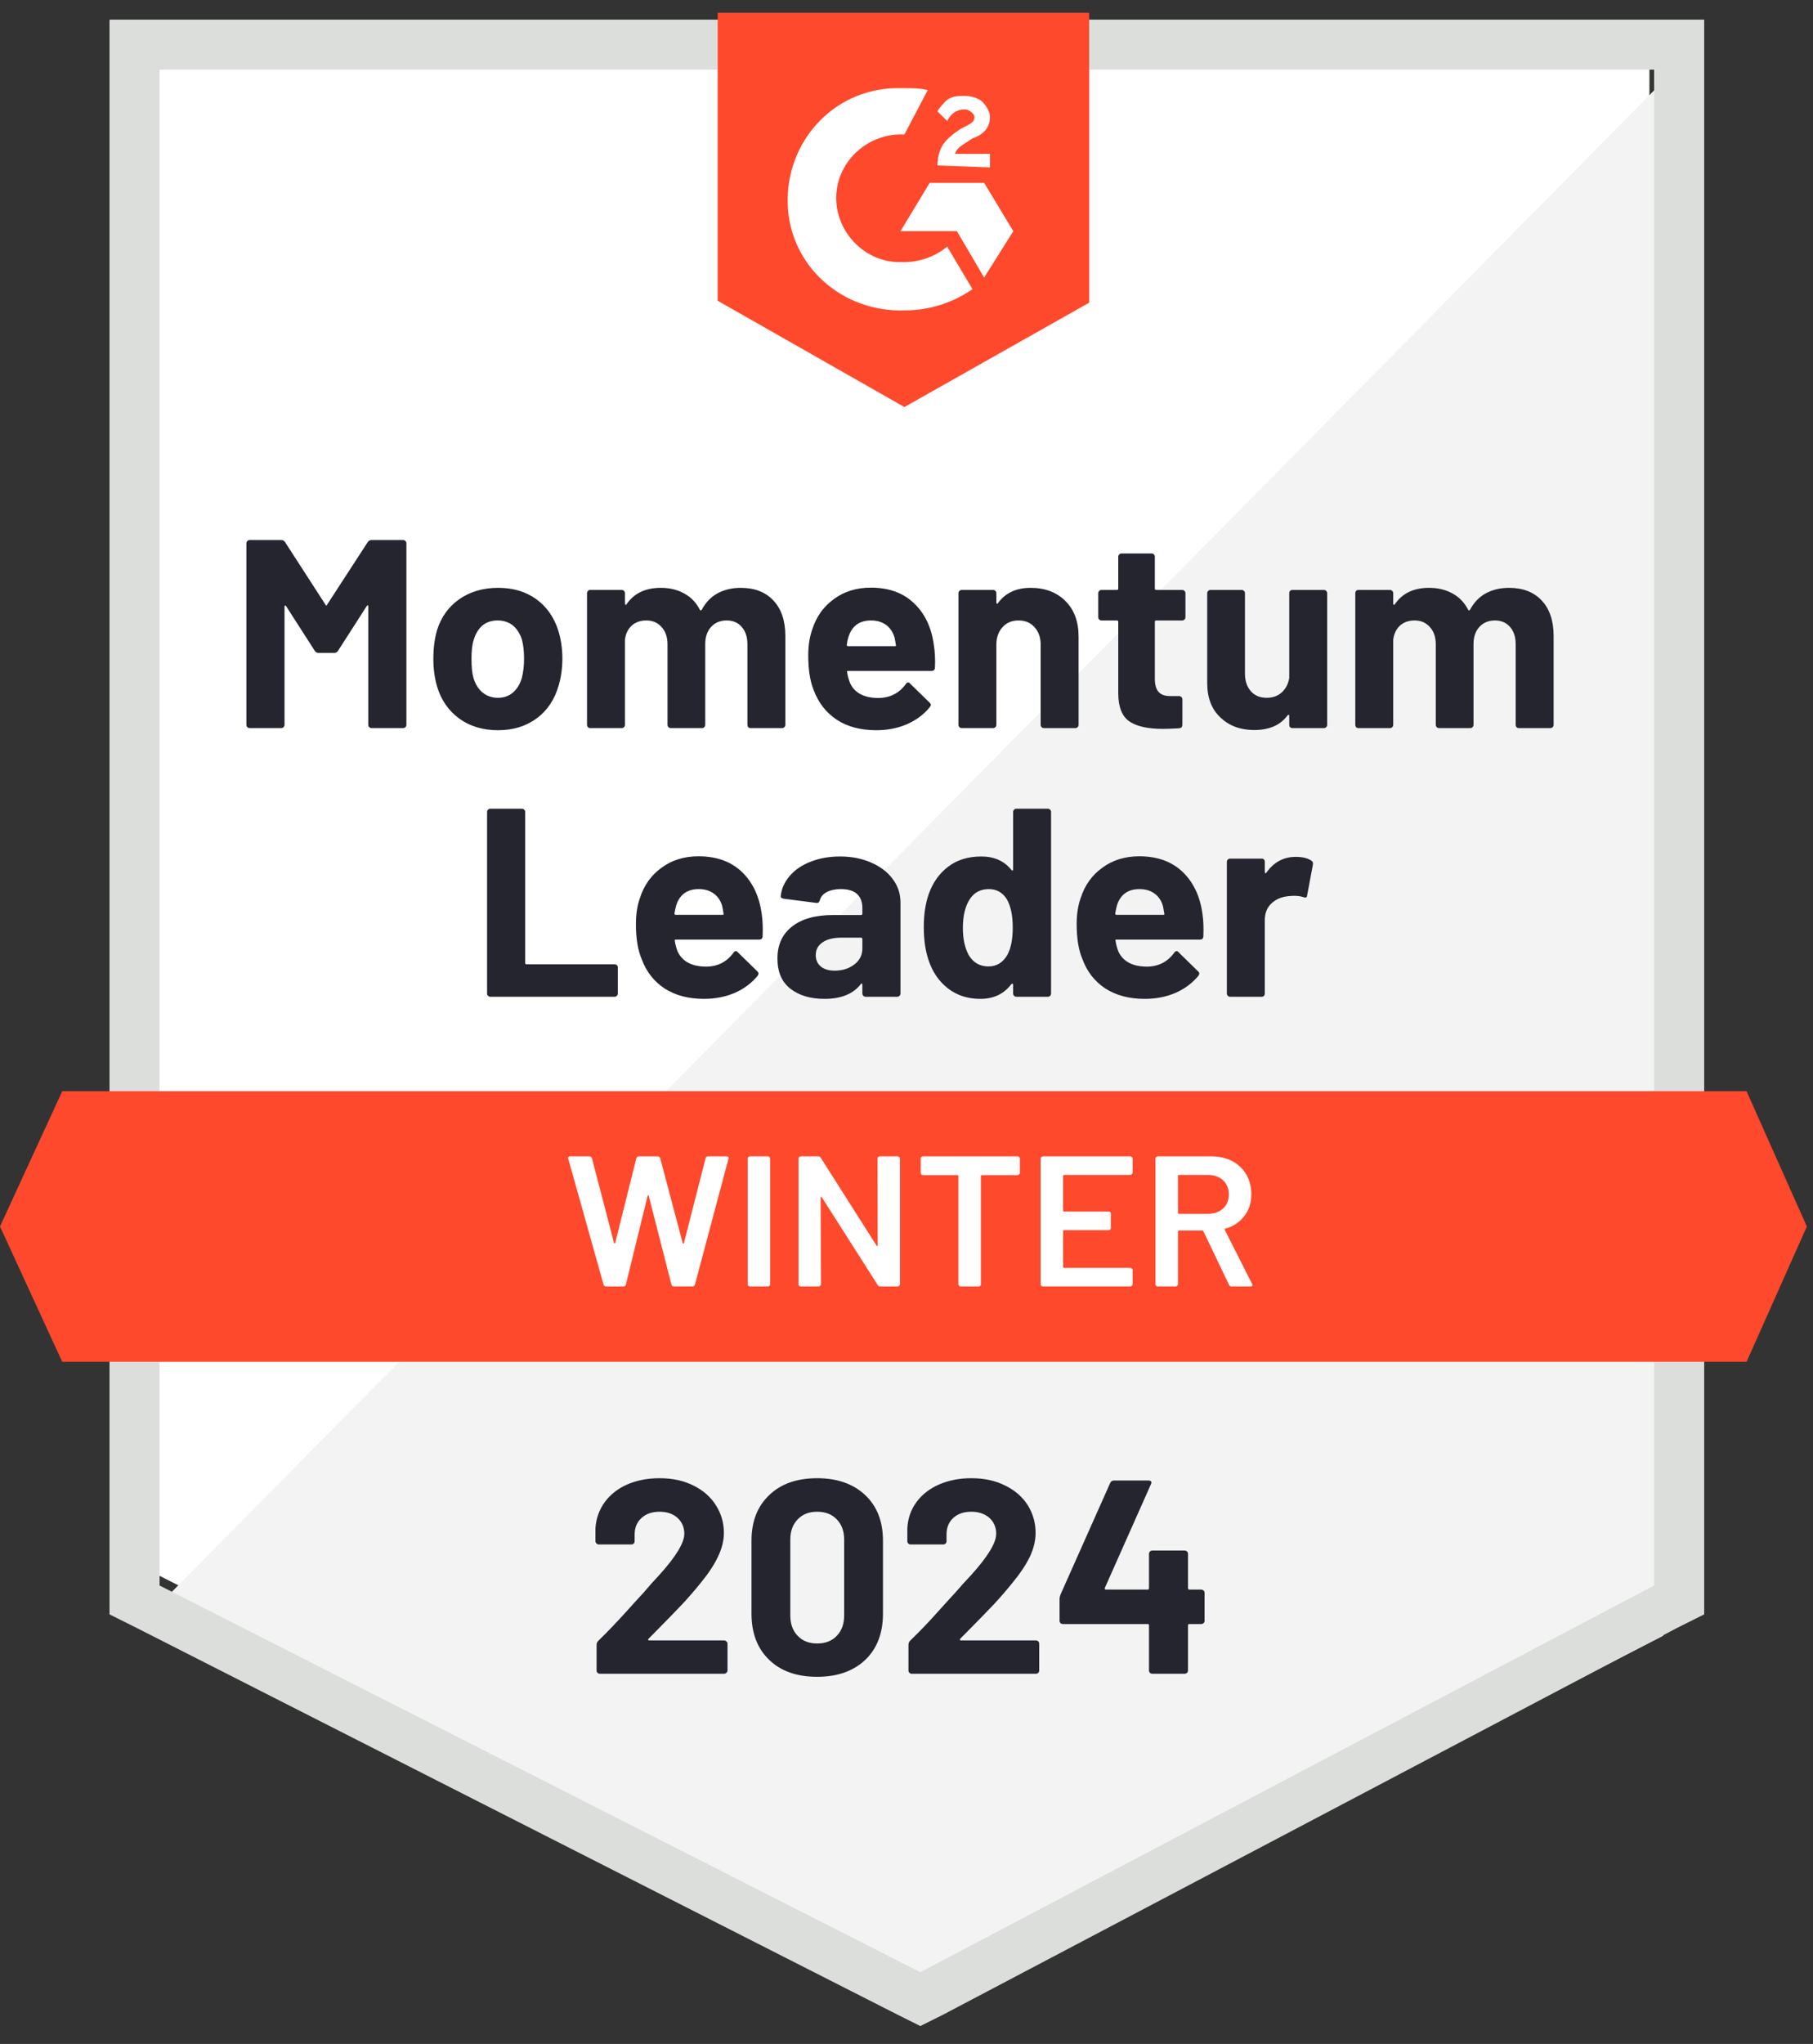
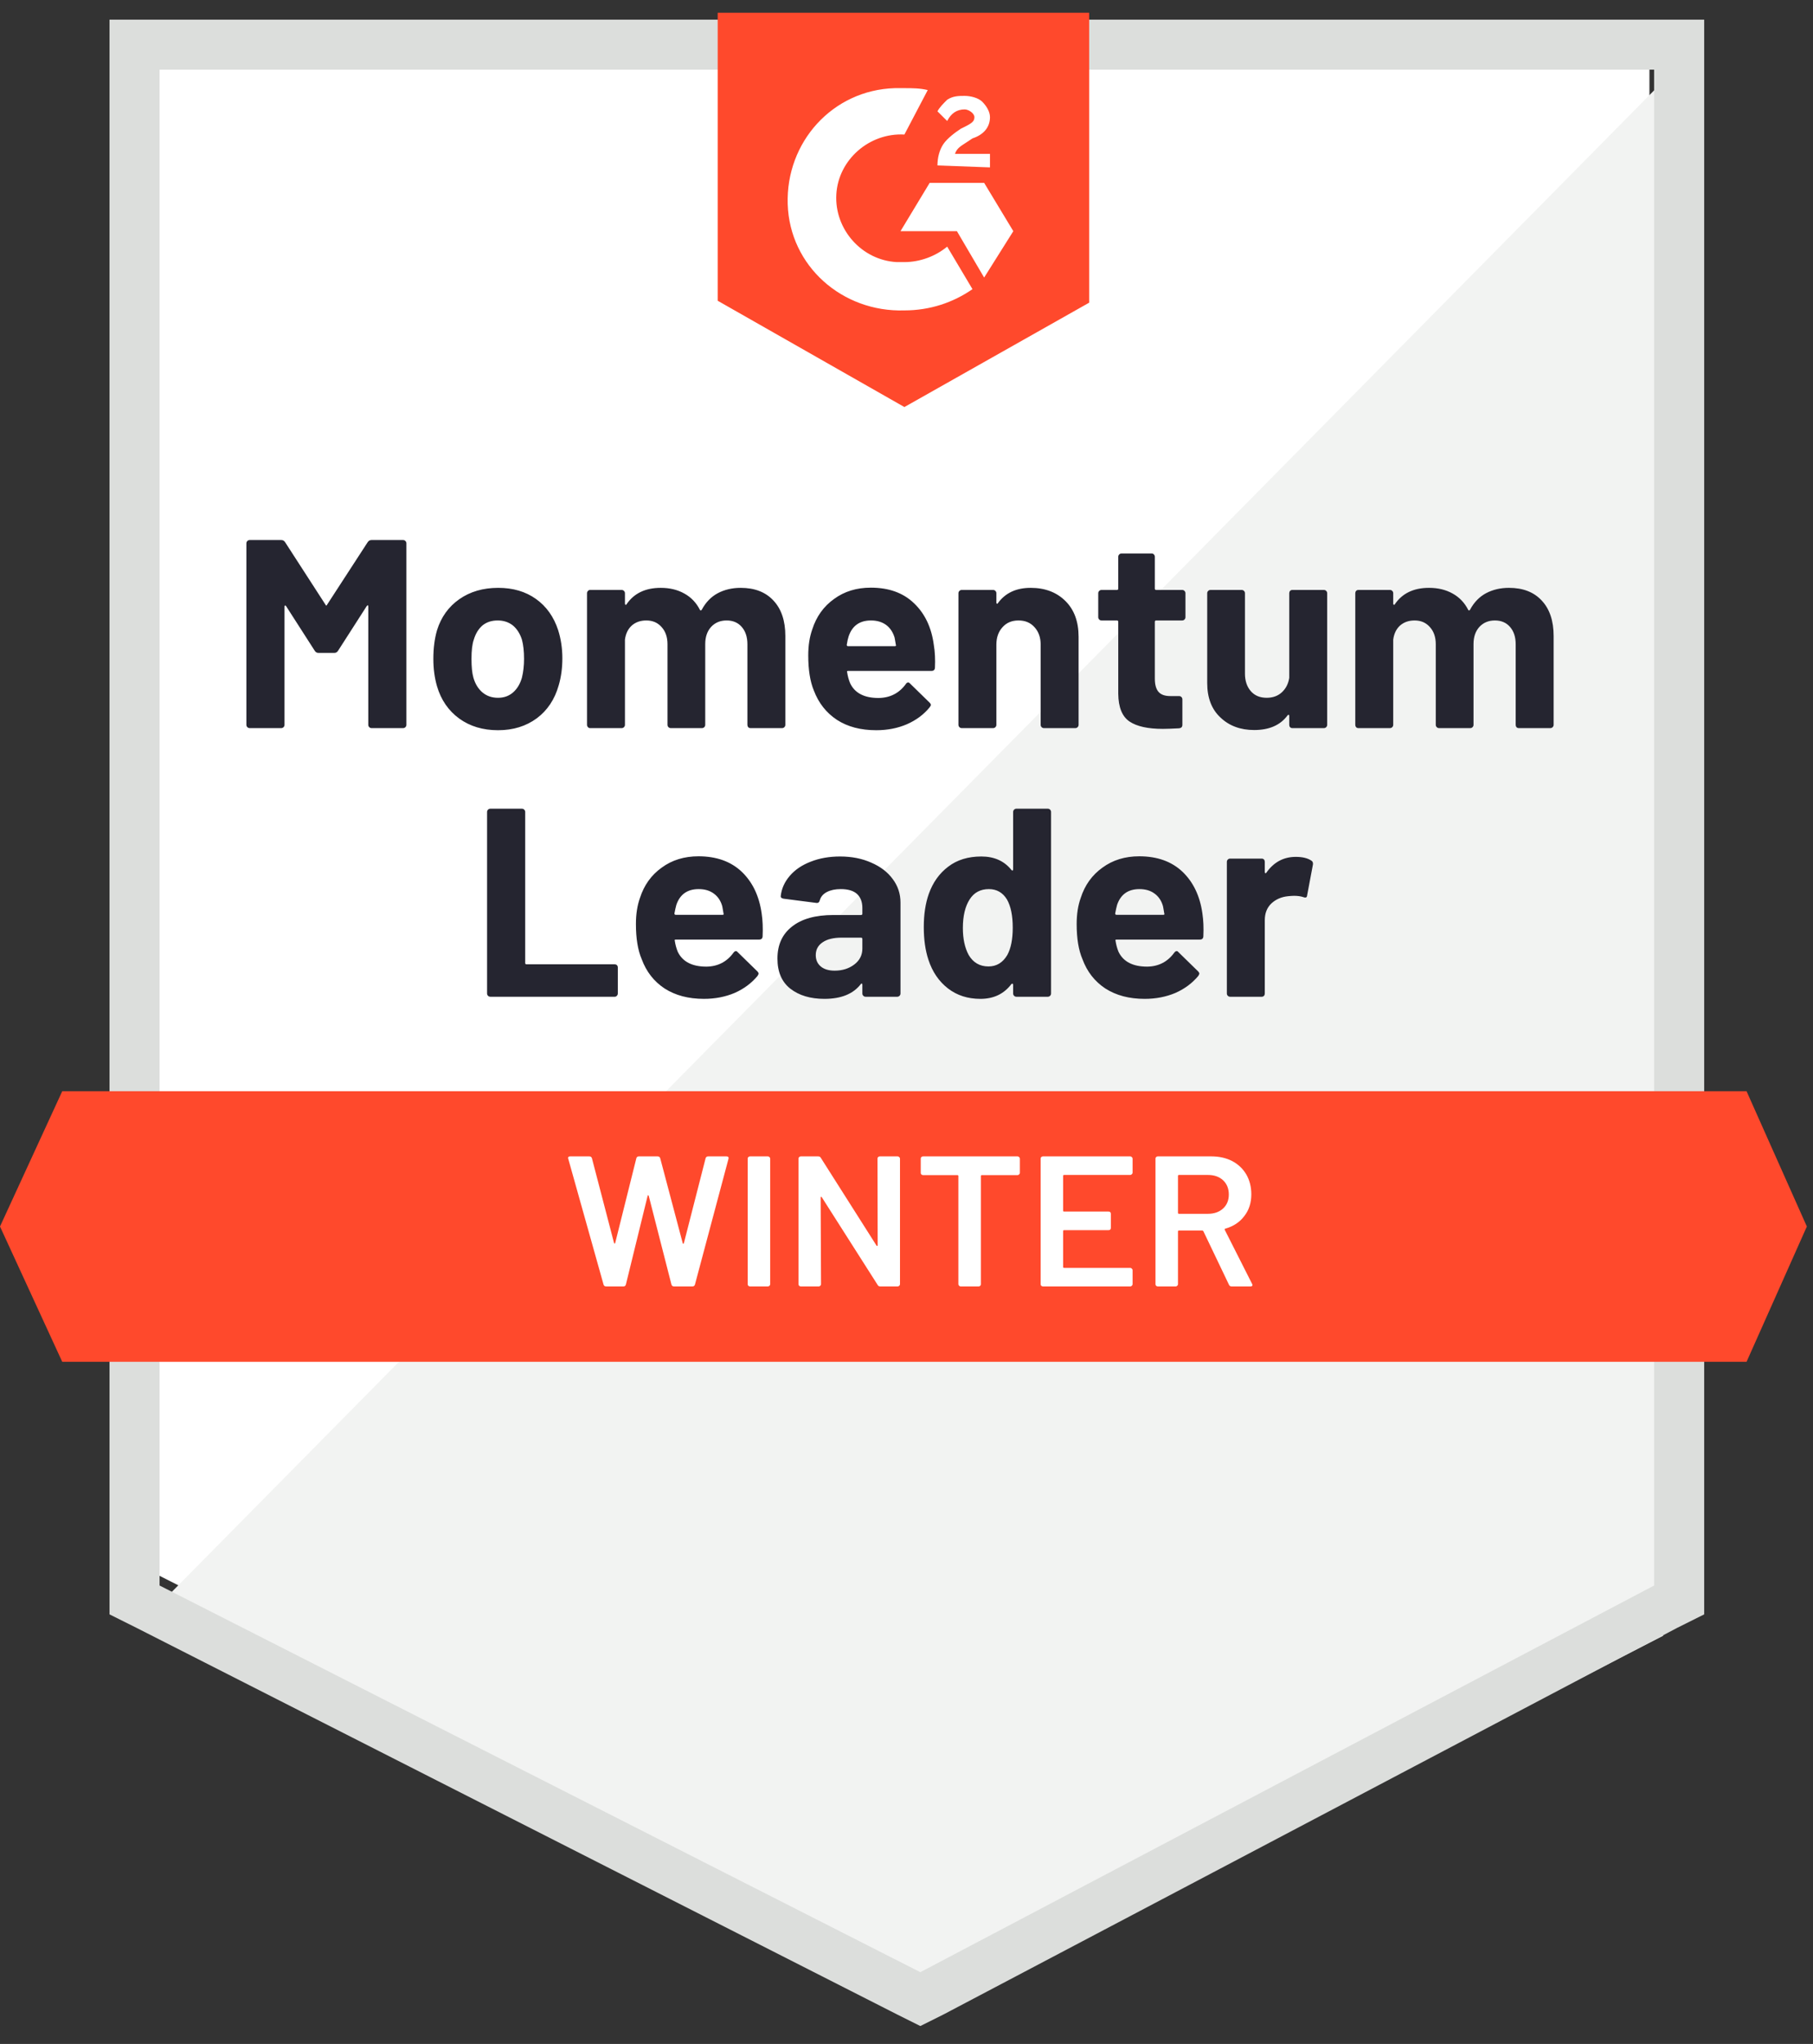
<svg xmlns="http://www.w3.org/2000/svg" width="284px" height="320px" viewBox="0 0 284 320" version="1.1">
  <rect x="0" y="0" width="284" height="320" fill="#333333" stroke="none" />
  <title>06_Qvidian_Proposal_MomentumLeader_Leader_284x320</title>
  <g id="06_Qvidian_Proposal_MomentumLeader_Leader_284x320" stroke="none" stroke-width="1" fill="none" fill-rule="evenodd">
    <g id="06_Qvidian_Proposal_MomentumLeader_Leader" transform="translate(0, 2)" fill-rule="nonzero">
      <polygon id="Path" fill="#FFFFFF" points="23.586 244.001 143.254 304.479 258.378 244.001 258.378 7.505 23.586 7.505" />
      <polygon id="Path" fill="#F2F3F2" points="260.522 10.721 22.514 251.682 145.881 313.056 260.522 254.101" />
      <path d="M17.154,87.811 L17.154,250.748 L21.377,252.856 L140.546,313.393 L144.166,315.2 L147.787,313.393 L262.731,252.856 L266.955,250.748 L266.955,1.072 L17.154,1.072 L17.154,87.811 Z M24.998,246.23 L24.998,8.903 L259.111,8.903 L259.111,246.23 L144.166,306.767 L24.998,246.23 Z" id="Shape" fill="#DCDEDC" />
      <path d="M141.671,11.801 C142.889,11.801 144.108,11.801 145.327,12.103 L141.671,19.063 C136.187,18.76 131.312,22.997 131.007,28.443 C130.703,33.89 134.968,38.731 140.452,39.034 L141.671,39.034 C144.108,39.034 146.545,38.126 148.373,36.613 L152.334,43.27 C149.287,45.388 145.631,46.598 141.671,46.598 C131.921,46.901 123.695,39.639 123.391,29.956 C123.086,20.273 130.398,12.103 140.147,11.801 L141.671,11.801 Z M154.162,26.628 L158.732,34.192 L154.162,41.454 L149.897,34.192 L141.061,34.192 L145.631,26.628 L154.162,26.628 Z M146.85,23.904 C146.85,22.694 147.155,21.484 147.764,20.576 C148.373,19.668 149.592,18.76 150.506,18.155 L151.115,17.853 C152.334,17.247 152.639,16.945 152.639,16.34 C152.639,15.735 151.725,15.129 151.115,15.129 C149.897,15.129 148.983,15.735 148.373,16.945 L146.85,15.432 C147.155,14.827 147.764,14.222 148.373,13.616 C149.287,13.011 150.201,13.011 151.115,13.011 C152.029,13.011 153.248,13.314 153.857,13.919 C154.467,14.524 155.076,15.432 155.076,16.34 C155.076,17.853 154.162,19.063 152.334,19.668 L151.42,20.273 C150.506,20.878 149.897,21.181 149.592,22.089 L155.076,22.089 L155.076,24.207 L146.85,23.904 L146.85,23.904 Z M141.671,61.728 L170.614,45.388 L170.614,0 L112.423,0 L112.423,45.085 L141.671,61.728 Z M273.592,168.843 L9.749,168.843 L0,190.024 L9.749,211.205 L273.592,211.205 L283.037,190.024 L273.592,168.843 Z" id="Shape" fill="#FF492C" />
      <path d="M76.812,154.053 C76.671,154.053 76.55,154.003 76.45,153.903 C76.349,153.803 76.299,153.683 76.299,153.542 L76.299,125.122 C76.299,124.982 76.349,124.862 76.45,124.762 C76.55,124.662 76.671,124.612 76.812,124.612 L81.758,124.612 C81.899,124.612 82.02,124.662 82.12,124.762 C82.221,124.862 82.271,124.982 82.271,125.122 L82.271,148.766 C82.271,148.906 82.342,148.976 82.482,148.976 L96.297,148.976 C96.437,148.976 96.548,149.016 96.628,149.096 C96.729,149.196 96.779,149.317 96.779,149.457 L96.779,153.542 C96.779,153.683 96.729,153.803 96.628,153.903 C96.548,154.003 96.437,154.053 96.297,154.053 L76.812,154.053 L76.812,154.053 Z M119.311,141.015 C119.471,142.076 119.522,143.268 119.461,144.59 C119.441,144.93 119.26,145.101 118.918,145.101 L105.858,145.101 C105.697,145.101 105.647,145.171 105.707,145.311 C105.788,145.872 105.939,146.432 106.16,146.993 C106.904,148.555 108.402,149.337 110.654,149.337 C112.444,149.317 113.861,148.585 114.907,147.143 C115.028,146.983 115.158,146.903 115.299,146.903 C115.379,146.903 115.47,146.963 115.57,147.083 L118.617,150.058 C118.758,150.198 118.828,150.328 118.828,150.448 C118.828,150.488 118.778,150.598 118.677,150.779 C117.732,151.92 116.536,152.811 115.088,153.452 C113.62,154.073 112.011,154.384 110.262,154.384 C107.849,154.384 105.798,153.843 104.109,152.761 C102.44,151.66 101.243,150.128 100.519,148.165 C99.916,146.763 99.615,144.93 99.615,142.667 C99.615,141.125 99.826,139.763 100.248,138.581 C100.891,136.579 102.028,134.996 103.656,133.835 C105.265,132.653 107.185,132.062 109.417,132.062 C112.232,132.062 114.495,132.873 116.204,134.496 C117.893,136.118 118.929,138.291 119.311,141.015 L119.311,141.015 Z M109.447,137.199 C107.678,137.199 106.512,138.021 105.949,139.663 C105.848,140.023 105.748,140.474 105.647,141.015 C105.647,141.155 105.717,141.225 105.858,141.225 L113.188,141.225 C113.348,141.225 113.399,141.155 113.338,141.015 C113.198,140.194 113.127,139.803 113.127,139.843 C112.886,139.002 112.444,138.351 111.8,137.89 C111.177,137.43 110.393,137.199 109.447,137.199 L109.447,137.199 Z M131.587,132.092 C133.417,132.092 135.045,132.413 136.473,133.054 C137.921,133.674 139.047,134.536 139.851,135.637 C140.656,136.719 141.058,137.94 141.058,139.302 L141.058,153.542 C141.058,153.683 141.007,153.803 140.907,153.903 C140.806,154.003 140.686,154.053 140.545,154.053 L135.598,154.053 C135.458,154.053 135.337,154.003 135.236,153.903 C135.136,153.803 135.086,153.683 135.086,153.542 L135.086,152.161 C135.086,152.08 135.055,152.02 134.995,151.98 C134.955,151.96 134.905,151.99 134.844,152.07 C133.658,153.613 131.758,154.384 129.144,154.384 C126.952,154.384 125.172,153.853 123.805,152.791 C122.458,151.73 121.784,150.158 121.784,148.075 C121.784,145.912 122.548,144.239 124.076,143.058 C125.584,141.856 127.746,141.255 130.561,141.255 L134.874,141.255 C135.015,141.255 135.086,141.185 135.086,141.045 L135.086,140.144 C135.086,139.202 134.804,138.471 134.241,137.951 C133.678,137.45 132.833,137.199 131.707,137.199 C130.843,137.199 130.119,137.35 129.536,137.65 C128.953,137.951 128.581,138.381 128.42,138.942 C128.339,139.262 128.158,139.403 127.877,139.362 L122.749,138.702 C122.427,138.641 122.277,138.511 122.297,138.311 C122.417,137.149 122.89,136.088 123.714,135.127 C124.539,134.165 125.635,133.424 127.002,132.903 C128.369,132.363 129.898,132.092 131.587,132.092 L131.587,132.092 Z M130.742,149.967 C131.949,149.967 132.974,149.647 133.819,149.006 C134.663,148.365 135.086,147.534 135.086,146.513 L135.086,145.01 C135.086,144.87 135.015,144.8 134.874,144.8 L131.828,144.8 C130.561,144.8 129.576,145.04 128.872,145.521 C128.148,146.002 127.786,146.673 127.786,147.534 C127.786,148.295 128.058,148.896 128.601,149.337 C129.123,149.757 129.837,149.967 130.742,149.967 L130.742,149.967 Z M158.703,125.122 C158.703,124.982 158.753,124.862 158.854,124.762 C158.954,124.662 159.075,124.612 159.216,124.612 L164.132,124.612 C164.273,124.612 164.393,124.662 164.494,124.762 C164.594,124.862 164.645,124.982 164.645,125.122 L164.645,153.542 C164.645,153.683 164.594,153.803 164.494,153.903 C164.393,154.003 164.273,154.053 164.132,154.053 L159.216,154.053 C159.075,154.053 158.954,154.003 158.854,153.903 C158.753,153.803 158.703,153.683 158.703,153.542 L158.703,152.161 C158.703,152.08 158.673,152.03 158.612,152.01 C158.552,151.99 158.492,152.01 158.431,152.07 C157.265,153.613 155.646,154.384 153.575,154.384 C151.605,154.384 149.915,153.843 148.508,152.761 C147.08,151.66 146.055,150.158 145.431,148.255 C144.949,146.793 144.707,145.091 144.707,143.148 C144.707,141.165 144.969,139.433 145.492,137.951 C146.135,136.148 147.151,134.726 148.538,133.684 C149.925,132.623 151.655,132.092 153.726,132.092 C155.737,132.092 157.305,132.793 158.431,134.195 C158.492,134.275 158.552,134.305 158.612,134.285 C158.673,134.265 158.703,134.205 158.703,134.105 L158.703,125.122 L158.703,125.122 Z M157.798,147.504 C158.361,146.463 158.642,145.04 158.642,143.238 C158.642,141.355 158.341,139.883 157.738,138.822 C157.074,137.74 156.129,137.199 154.902,137.199 C153.575,137.199 152.57,137.74 151.886,138.822 C151.182,139.923 150.83,141.415 150.83,143.298 C150.83,144.98 151.132,146.382 151.735,147.504 C152.439,148.706 153.475,149.307 154.842,149.307 C156.109,149.307 157.094,148.706 157.798,147.504 Z M188.352,141.015 C188.513,142.076 188.564,143.268 188.503,144.59 C188.483,144.93 188.302,145.101 187.96,145.101 L174.9,145.101 C174.739,145.101 174.689,145.171 174.749,145.311 C174.83,145.872 174.98,146.432 175.202,146.993 C175.946,148.555 177.444,149.337 179.696,149.337 C181.485,149.317 182.903,148.585 183.949,147.143 C184.069,146.983 184.2,146.903 184.341,146.903 C184.421,146.903 184.512,146.963 184.612,147.083 L187.659,150.058 C187.799,150.198 187.87,150.328 187.87,150.448 C187.87,150.488 187.82,150.598 187.719,150.779 C186.774,151.92 185.577,152.811 184.13,153.452 C182.662,154.073 181.053,154.384 179.304,154.384 C176.891,154.384 174.84,153.843 173.151,152.761 C171.482,151.66 170.285,150.128 169.561,148.165 C168.958,146.763 168.656,144.93 168.656,142.667 C168.656,141.125 168.867,139.763 169.29,138.581 C169.933,136.579 171.069,134.996 172.698,133.835 C174.307,132.653 176.227,132.062 178.459,132.062 C181.274,132.062 183.536,132.873 185.246,134.496 C186.935,136.118 187.97,138.291 188.352,141.015 L188.352,141.015 Z M178.489,137.199 C176.72,137.199 175.553,138.021 174.99,139.663 C174.89,140.023 174.789,140.474 174.689,141.015 C174.689,141.155 174.759,141.225 174.9,141.225 L182.229,141.225 C182.39,141.225 182.441,141.155 182.38,141.015 C182.24,140.194 182.169,139.803 182.169,139.843 C181.928,139.002 181.485,138.351 180.842,137.89 C180.219,137.43 179.434,137.199 178.489,137.199 L178.489,137.199 Z M202.981,132.152 C204.007,132.152 204.811,132.343 205.394,132.723 C205.615,132.843 205.706,133.054 205.666,133.354 L204.761,138.161 C204.741,138.501 204.55,138.601 204.188,138.461 C203.765,138.321 203.273,138.251 202.71,138.251 C202.468,138.251 202.157,138.271 201.775,138.311 C200.749,138.411 199.885,138.782 199.181,139.423 C198.477,140.084 198.125,140.965 198.125,142.066 L198.125,153.542 C198.125,153.683 198.085,153.803 198.004,153.903 C197.904,154.003 197.783,154.053 197.642,154.053 L192.696,154.053 C192.555,154.053 192.434,154.003 192.334,153.903 C192.233,153.803 192.183,153.683 192.183,153.542 L192.183,132.933 C192.183,132.793 192.233,132.673 192.334,132.573 C192.434,132.473 192.555,132.423 192.696,132.423 L197.642,132.423 C197.783,132.423 197.904,132.473 198.004,132.573 C198.085,132.673 198.125,132.793 198.125,132.933 L198.125,134.526 C198.125,134.626 198.155,134.686 198.216,134.706 C198.276,134.726 198.316,134.716 198.336,134.676 C199.502,132.994 201.051,132.152 202.981,132.152 L202.981,132.152 Z M57.598,82.883 C57.739,82.663 57.94,82.552 58.202,82.552 L63.148,82.552 C63.289,82.552 63.41,82.602 63.51,82.703 C63.611,82.803 63.661,82.923 63.661,83.063 L63.661,111.483 C63.661,111.623 63.611,111.744 63.51,111.844 C63.41,111.944 63.289,111.994 63.148,111.994 L58.202,111.994 C58.061,111.994 57.94,111.944 57.84,111.844 C57.739,111.744 57.689,111.623 57.689,111.483 L57.689,92.947 C57.689,92.827 57.659,92.767 57.598,92.767 C57.558,92.767 57.508,92.807 57.447,92.887 L52.953,99.887 C52.812,100.107 52.621,100.217 52.38,100.217 L49.877,100.217 C49.635,100.217 49.444,100.107 49.304,99.887 L44.809,92.887 C44.749,92.807 44.699,92.777 44.659,92.797 C44.598,92.817 44.568,92.877 44.568,92.977 L44.568,111.483 C44.568,111.623 44.518,111.744 44.417,111.844 C44.317,111.944 44.196,111.994 44.055,111.994 L39.109,111.994 C38.968,111.994 38.847,111.944 38.747,111.844 C38.646,111.744 38.596,111.623 38.596,111.483 L38.596,83.063 C38.596,82.923 38.646,82.803 38.747,82.703 C38.847,82.602 38.968,82.552 39.109,82.552 L44.055,82.552 C44.317,82.552 44.518,82.663 44.659,82.883 L50.993,92.677 C51.073,92.857 51.154,92.857 51.234,92.677 L57.598,82.883 Z M78.018,112.324 C75.645,112.324 73.615,111.714 71.925,110.492 C70.236,109.25 69.08,107.568 68.457,105.445 C68.075,104.123 67.884,102.691 67.884,101.149 C67.884,99.486 68.075,97.994 68.457,96.672 C69.1,94.609 70.266,92.987 71.956,91.805 C73.645,90.624 75.676,90.033 78.048,90.033 C80.361,90.033 82.331,90.614 83.96,91.775 C85.589,92.937 86.745,94.559 87.429,96.642 C87.871,98.044 88.092,99.516 88.092,101.058 C88.092,102.581 87.901,103.993 87.519,105.294 C86.896,107.498 85.75,109.22 84.081,110.462 C82.392,111.703 80.371,112.324 78.018,112.324 L78.018,112.324 Z M78.018,107.247 C78.943,107.247 79.727,106.967 80.371,106.406 C81.014,105.845 81.477,105.074 81.758,104.093 C81.98,103.191 82.09,102.21 82.09,101.149 C82.09,99.967 81.98,98.966 81.758,98.144 C81.457,97.203 80.984,96.462 80.341,95.921 C79.677,95.4 78.883,95.14 77.958,95.14 C77.013,95.14 76.219,95.4 75.575,95.921 C74.952,96.462 74.499,97.203 74.218,98.144 C73.976,98.825 73.856,99.827 73.856,101.149 C73.856,102.41 73.956,103.392 74.157,104.093 C74.439,105.074 74.911,105.845 75.575,106.406 C76.239,106.967 77.053,107.247 78.018,107.247 L78.018,107.247 Z M116.023,90.033 C118.215,90.033 119.924,90.694 121.151,92.016 C122.397,93.338 123.021,95.19 123.021,97.574 L123.021,111.483 C123.021,111.623 122.97,111.744 122.87,111.844 C122.769,111.944 122.649,111.994 122.508,111.994 L117.561,111.994 C117.42,111.994 117.3,111.944 117.199,111.844 C117.119,111.744 117.079,111.623 117.079,111.483 L117.079,98.865 C117.079,97.724 116.777,96.812 116.174,96.132 C115.591,95.471 114.806,95.14 113.821,95.14 C112.836,95.14 112.031,95.471 111.408,96.132 C110.785,96.812 110.473,97.714 110.473,98.835 L110.473,111.483 C110.473,111.623 110.423,111.744 110.322,111.844 C110.222,111.944 110.101,111.994 109.96,111.994 L105.074,111.994 C104.933,111.994 104.813,111.944 104.712,111.844 C104.611,111.744 104.561,111.623 104.561,111.483 L104.561,98.865 C104.561,97.744 104.249,96.843 103.626,96.162 C103.023,95.481 102.229,95.14 101.243,95.14 C100.338,95.14 99.584,95.4 98.981,95.921 C98.378,96.462 98.016,97.203 97.895,98.144 L97.895,111.483 C97.895,111.623 97.845,111.744 97.744,111.844 C97.644,111.944 97.523,111.994 97.383,111.994 L92.436,111.994 C92.295,111.994 92.185,111.944 92.104,111.844 C92.004,111.744 91.953,111.623 91.953,111.483 L91.953,90.874 C91.953,90.734 92.004,90.614 92.104,90.514 C92.185,90.413 92.295,90.363 92.436,90.363 L97.383,90.363 C97.523,90.363 97.644,90.413 97.744,90.514 C97.845,90.614 97.895,90.734 97.895,90.874 L97.895,92.526 C97.895,92.607 97.925,92.657 97.986,92.677 C98.046,92.717 98.096,92.697 98.137,92.617 C99.303,90.894 101.092,90.033 103.505,90.033 C104.913,90.033 106.15,90.333 107.215,90.934 C108.261,91.515 109.065,92.356 109.628,93.458 C109.709,93.618 109.809,93.618 109.93,93.458 C110.553,92.296 111.388,91.435 112.434,90.874 C113.499,90.313 114.696,90.033 116.023,90.033 L116.023,90.033 Z M146.276,98.956 C146.457,100.017 146.517,101.209 146.457,102.531 C146.437,102.871 146.256,103.041 145.914,103.041 L132.854,103.041 C132.693,103.041 132.642,103.111 132.703,103.252 C132.783,103.812 132.934,104.373 133.155,104.934 C133.879,106.496 135.367,107.277 137.619,107.277 C139.429,107.257 140.857,106.526 141.902,105.084 C142.003,104.924 142.123,104.844 142.264,104.844 C142.365,104.844 142.465,104.904 142.566,105.024 L145.612,107.998 C145.753,108.138 145.823,108.269 145.823,108.389 C145.823,108.429 145.763,108.539 145.642,108.719 C144.717,109.861 143.521,110.752 142.053,111.393 C140.605,112.014 139.007,112.324 137.257,112.324 C134.824,112.324 132.773,111.784 131.104,110.702 C129.435,109.601 128.229,108.068 127.485,106.106 C126.901,104.704 126.61,102.871 126.61,100.608 C126.61,99.066 126.821,97.704 127.243,96.522 C127.887,94.519 129.023,92.937 130.652,91.775 C132.26,90.594 134.181,90.003 136.413,90.003 C139.228,90.003 141.48,90.814 143.169,92.436 C144.878,94.059 145.914,96.232 146.276,98.956 L146.276,98.956 Z M136.443,95.14 C134.673,95.14 133.507,95.961 132.944,97.604 C132.823,97.964 132.723,98.415 132.642,98.956 C132.642,99.096 132.713,99.166 132.854,99.166 L140.153,99.166 C140.334,99.166 140.394,99.096 140.334,98.956 C140.193,98.134 140.123,97.744 140.123,97.784 C139.861,96.943 139.419,96.292 138.796,95.831 C138.152,95.37 137.368,95.14 136.443,95.14 L136.443,95.14 Z M161.448,90.033 C163.7,90.033 165.519,90.724 166.907,92.106 C168.274,93.468 168.958,95.33 168.958,97.694 L168.958,111.483 C168.958,111.623 168.908,111.744 168.807,111.844 C168.707,111.944 168.586,111.994 168.445,111.994 L163.529,111.994 C163.388,111.994 163.267,111.944 163.167,111.844 C163.066,111.744 163.016,111.623 163.016,111.483 L163.016,98.925 C163.016,97.804 162.694,96.893 162.051,96.192 C161.427,95.491 160.593,95.14 159.547,95.14 C158.502,95.14 157.667,95.491 157.044,96.192 C156.4,96.893 156.079,97.804 156.079,98.925 L156.079,111.483 C156.079,111.623 156.028,111.744 155.928,111.844 C155.827,111.944 155.707,111.994 155.566,111.994 L150.649,111.994 C150.509,111.994 150.388,111.944 150.287,111.844 C150.187,111.744 150.137,111.623 150.137,111.483 L150.137,90.874 C150.137,90.734 150.187,90.614 150.287,90.514 C150.388,90.413 150.509,90.363 150.649,90.363 L155.566,90.363 C155.707,90.363 155.827,90.413 155.928,90.514 C156.028,90.614 156.079,90.734 156.079,90.874 L156.079,92.346 C156.079,92.426 156.109,92.486 156.169,92.526 C156.229,92.546 156.27,92.526 156.29,92.466 C157.456,90.844 159.175,90.033 161.448,90.033 L161.448,90.033 Z M185.698,94.629 C185.698,94.77 185.648,94.89 185.547,94.99 C185.447,95.09 185.326,95.14 185.185,95.14 L181.113,95.14 C180.973,95.14 180.902,95.21 180.902,95.35 L180.902,104.243 C180.902,105.184 181.093,105.875 181.475,106.316 C181.857,106.757 182.471,106.977 183.315,106.977 L184.703,106.977 C184.844,106.977 184.964,107.027 185.065,107.127 C185.165,107.227 185.216,107.347 185.216,107.488 L185.216,111.483 C185.216,111.804 185.045,111.984 184.703,112.024 C183.536,112.084 182.692,112.114 182.169,112.114 C179.837,112.114 178.097,111.734 176.951,110.972 C175.785,110.191 175.192,108.739 175.171,106.616 L175.171,95.35 C175.171,95.21 175.101,95.14 174.96,95.14 L172.547,95.14 C172.407,95.14 172.286,95.09 172.185,94.99 C172.085,94.89 172.035,94.77 172.035,94.629 L172.035,90.874 C172.035,90.734 172.085,90.614 172.185,90.514 C172.286,90.413 172.407,90.363 172.547,90.363 L174.96,90.363 C175.101,90.363 175.171,90.293 175.171,90.153 L175.171,85.166 C175.171,85.026 175.222,84.906 175.322,84.806 C175.423,84.705 175.543,84.655 175.684,84.655 L180.42,84.655 C180.56,84.655 180.671,84.705 180.751,84.806 C180.852,84.906 180.902,85.026 180.902,85.166 L180.902,90.153 C180.902,90.293 180.973,90.363 181.113,90.363 L185.185,90.363 C185.326,90.363 185.447,90.413 185.547,90.514 C185.648,90.614 185.698,90.734 185.698,90.874 L185.698,94.629 L185.698,94.629 Z M201.956,90.874 C201.956,90.734 201.996,90.614 202.076,90.514 C202.177,90.413 202.298,90.363 202.438,90.363 L207.385,90.363 C207.526,90.363 207.646,90.413 207.747,90.514 C207.847,90.614 207.898,90.734 207.898,90.874 L207.898,111.483 C207.898,111.623 207.847,111.744 207.747,111.844 C207.646,111.944 207.526,111.994 207.385,111.994 L202.438,111.994 C202.298,111.994 202.177,111.944 202.076,111.844 C201.996,111.744 201.956,111.623 201.956,111.483 L201.956,110.071 C201.956,109.971 201.926,109.921 201.865,109.921 C201.805,109.901 201.745,109.931 201.684,110.011 C200.558,111.533 198.819,112.294 196.466,112.294 C194.315,112.294 192.555,111.643 191.188,110.342 C189.8,109.06 189.106,107.257 189.106,104.934 L189.106,90.874 C189.106,90.734 189.157,90.614 189.257,90.514 C189.358,90.413 189.478,90.363 189.619,90.363 L194.506,90.363 C194.646,90.363 194.767,90.413 194.868,90.514 C194.968,90.614 195.018,90.734 195.018,90.874 L195.018,103.462 C195.018,104.583 195.32,105.495 195.923,106.196 C196.526,106.897 197.361,107.247 198.427,107.247 C199.392,107.247 200.186,106.957 200.81,106.376 C201.433,105.795 201.815,105.044 201.956,104.123 L201.956,90.874 L201.956,90.874 Z M236.371,90.033 C238.563,90.033 240.272,90.694 241.499,92.016 C242.745,93.338 243.369,95.19 243.369,97.574 L243.369,111.483 C243.369,111.623 243.318,111.744 243.218,111.844 C243.117,111.944 242.997,111.994 242.856,111.994 L237.909,111.994 C237.769,111.994 237.648,111.944 237.547,111.844 C237.467,111.744 237.427,111.623 237.427,111.483 L237.427,98.865 C237.427,97.724 237.125,96.812 236.522,96.132 C235.939,95.471 235.154,95.14 234.169,95.14 C233.184,95.14 232.38,95.471 231.756,96.132 C231.133,96.812 230.821,97.714 230.821,98.835 L230.821,111.483 C230.821,111.623 230.771,111.744 230.67,111.844 C230.57,111.944 230.449,111.994 230.308,111.994 L225.422,111.994 C225.281,111.994 225.161,111.944 225.06,111.844 C224.96,111.744 224.909,111.623 224.909,111.483 L224.909,98.865 C224.909,97.744 224.598,96.843 223.974,96.162 C223.371,95.481 222.577,95.14 221.591,95.14 C220.687,95.14 219.932,95.4 219.329,95.921 C218.726,96.462 218.364,97.203 218.243,98.144 L218.243,111.483 C218.243,111.623 218.193,111.744 218.093,111.844 C217.992,111.944 217.871,111.994 217.731,111.994 L212.784,111.994 C212.643,111.994 212.523,111.944 212.422,111.844 C212.342,111.744 212.301,111.623 212.301,111.483 L212.301,90.874 C212.301,90.734 212.342,90.614 212.422,90.514 C212.523,90.413 212.643,90.363 212.784,90.363 L217.731,90.363 C217.871,90.363 217.992,90.413 218.093,90.514 C218.193,90.614 218.243,90.734 218.243,90.874 L218.243,92.526 C218.243,92.607 218.274,92.657 218.334,92.677 C218.394,92.717 218.444,92.697 218.485,92.617 C219.651,90.894 221.441,90.033 223.854,90.033 C225.261,90.033 226.498,90.333 227.564,90.934 C228.609,91.515 229.414,92.356 229.977,93.458 C230.057,93.618 230.158,93.618 230.278,93.458 C230.902,92.296 231.736,91.435 232.782,90.874 C233.847,90.313 235.044,90.033 236.371,90.033 L236.371,90.033 Z" id="Shape" fill="#252530" />
      <path d="M94.972,199.412 C94.749,199.412 94.607,199.315 94.546,199.121 L89.015,179.42 L88.985,179.304 C88.985,179.129 89.096,179.042 89.319,179.042 L92.297,179.042 C92.52,179.042 92.662,179.139 92.723,179.333 L96.187,192.603 C96.207,192.661 96.238,192.69 96.278,192.69 C96.319,192.69 96.349,192.661 96.369,192.603 L99.682,179.333 C99.743,179.139 99.874,179.042 100.077,179.042 L102.994,179.042 C103.217,179.042 103.359,179.139 103.42,179.333 L106.945,192.632 C106.965,192.69 106.995,192.719 107.036,192.719 C107.076,192.719 107.107,192.69 107.127,192.632 L110.531,179.333 C110.591,179.139 110.733,179.042 110.956,179.042 L113.782,179.042 C114.066,179.042 114.177,179.168 114.116,179.42 L108.859,199.121 C108.798,199.315 108.657,199.412 108.434,199.412 L105.608,199.412 C105.385,199.412 105.243,199.315 105.182,199.121 L101.627,185.24 C101.606,185.182 101.576,185.143 101.536,185.124 C101.495,185.124 101.465,185.163 101.444,185.24 L98.041,199.121 C97.98,199.315 97.848,199.412 97.646,199.412 L94.972,199.412 L94.972,199.412 Z M117.49,199.412 C117.388,199.412 117.297,199.373 117.216,199.296 C117.155,199.238 117.125,199.16 117.125,199.063 L117.125,179.391 C117.125,179.294 117.155,179.217 117.216,179.159 C117.297,179.081 117.388,179.042 117.49,179.042 L120.285,179.042 C120.387,179.042 120.468,179.081 120.528,179.159 C120.609,179.217 120.65,179.294 120.65,179.391 L120.65,199.063 C120.65,199.16 120.609,199.238 120.528,199.296 C120.468,199.373 120.387,199.412 120.285,199.412 L117.49,199.412 Z M137.455,179.391 C137.455,179.294 137.485,179.217 137.546,179.159 C137.627,179.081 137.718,179.042 137.819,179.042 L140.615,179.042 C140.717,179.042 140.798,179.081 140.858,179.159 C140.939,179.217 140.98,179.294 140.98,179.391 L140.98,199.063 C140.98,199.16 140.939,199.238 140.858,199.296 C140.798,199.373 140.717,199.412 140.615,199.412 L137.911,199.412 C137.708,199.412 137.566,199.335 137.485,199.179 L128.733,185.444 C128.693,185.386 128.652,185.357 128.612,185.357 C128.571,185.376 128.551,185.425 128.551,185.502 L128.612,199.063 C128.612,199.16 128.571,199.238 128.49,199.296 C128.429,199.373 128.348,199.412 128.247,199.412 L125.451,199.412 C125.35,199.412 125.259,199.373 125.178,199.296 C125.117,199.238 125.087,199.16 125.087,199.063 L125.087,179.391 C125.087,179.294 125.117,179.217 125.178,179.159 C125.259,179.081 125.35,179.042 125.451,179.042 L128.156,179.042 C128.358,179.042 128.5,179.12 128.581,179.275 L137.303,193.01 C137.343,193.068 137.384,193.088 137.424,193.068 C137.465,193.068 137.485,193.03 137.485,192.952 L137.455,179.391 L137.455,179.391 Z M159.395,179.042 C159.497,179.042 159.578,179.081 159.638,179.159 C159.72,179.217 159.76,179.294 159.76,179.391 L159.76,181.632 C159.76,181.729 159.72,181.807 159.638,181.865 C159.578,181.942 159.497,181.981 159.395,181.981 L153.804,181.981 C153.703,181.981 153.652,182.03 153.652,182.127 L153.652,199.063 C153.652,199.16 153.622,199.238 153.561,199.296 C153.48,199.373 153.389,199.412 153.287,199.412 L150.492,199.412 C150.39,199.412 150.309,199.373 150.248,199.296 C150.167,199.238 150.127,199.16 150.127,199.063 L150.127,182.127 C150.127,182.03 150.076,181.981 149.975,181.981 L144.596,181.981 C144.495,181.981 144.404,181.942 144.323,181.865 C144.262,181.807 144.231,181.729 144.231,181.632 L144.231,179.391 C144.231,179.294 144.262,179.217 144.323,179.159 C144.404,179.081 144.495,179.042 144.596,179.042 L159.395,179.042 L159.395,179.042 Z M177.416,181.603 C177.416,181.7 177.375,181.778 177.294,181.836 C177.233,181.913 177.152,181.952 177.051,181.952 L166.689,181.952 C166.587,181.952 166.537,182.001 166.537,182.098 L166.537,187.539 C166.537,187.636 166.587,187.685 166.689,187.685 L173.648,187.685 C173.749,187.685 173.84,187.714 173.921,187.772 C173.982,187.85 174.012,187.937 174.012,188.034 L174.012,190.246 C174.012,190.343 173.982,190.43 173.921,190.508 C173.84,190.566 173.749,190.595 173.648,190.595 L166.689,190.595 C166.587,190.595 166.537,190.643 166.537,190.74 L166.537,196.357 C166.537,196.454 166.587,196.502 166.689,196.502 L177.051,196.502 C177.152,196.502 177.233,196.541 177.294,196.619 C177.375,196.677 177.416,196.754 177.416,196.851 L177.416,199.063 C177.416,199.16 177.375,199.238 177.294,199.296 C177.233,199.373 177.152,199.412 177.051,199.412 L163.376,199.412 C163.275,199.412 163.184,199.373 163.103,199.296 C163.042,199.238 163.012,199.16 163.012,199.063 L163.012,179.391 C163.012,179.294 163.042,179.217 163.103,179.159 C163.184,179.081 163.275,179.042 163.376,179.042 L177.051,179.042 C177.152,179.042 177.233,179.081 177.294,179.159 C177.375,179.217 177.416,179.294 177.416,179.391 L177.416,181.603 L177.416,181.603 Z M192.944,199.412 C192.742,199.412 192.6,199.325 192.519,199.15 L188.508,190.77 C188.467,190.692 188.406,190.653 188.325,190.653 L184.679,190.653 C184.577,190.653 184.527,190.702 184.527,190.799 L184.527,199.063 C184.527,199.16 184.486,199.238 184.405,199.296 C184.344,199.373 184.263,199.412 184.162,199.412 L181.366,199.412 C181.265,199.412 181.174,199.373 181.093,199.296 C181.032,199.238 181.002,199.16 181.002,199.063 L181.002,179.391 C181.002,179.294 181.032,179.217 181.093,179.159 C181.174,179.081 181.265,179.042 181.366,179.042 L189.723,179.042 C190.959,179.042 192.053,179.285 193.005,179.77 C193.957,180.274 194.697,180.972 195.223,181.865 C195.75,182.777 196.014,183.815 196.014,184.979 C196.014,186.317 195.649,187.452 194.92,188.383 C194.211,189.334 193.218,189.994 191.942,190.362 C191.901,190.362 191.871,190.382 191.85,190.42 C191.83,190.459 191.83,190.498 191.85,190.537 L196.135,199.005 C196.176,199.082 196.196,199.141 196.196,199.179 C196.196,199.335 196.084,199.412 195.862,199.412 L192.944,199.412 L192.944,199.412 Z M184.679,181.952 C184.577,181.952 184.527,182.001 184.527,182.098 L184.527,187.889 C184.527,187.986 184.577,188.034 184.679,188.034 L189.237,188.034 C190.209,188.034 190.999,187.753 191.607,187.19 C192.195,186.647 192.489,185.919 192.489,185.008 C192.489,184.096 192.195,183.359 191.607,182.796 C190.999,182.233 190.209,181.952 189.237,181.952 L184.679,181.952 L184.679,181.952 Z" id="Shape" fill="#FFFFFF" />
-       <path d="M101.59,254.561 C101.53,254.62 101.511,254.68 101.53,254.739 C101.57,254.799 101.63,254.829 101.709,254.829 L113.424,254.829 C113.563,254.829 113.683,254.879 113.782,254.978 C113.901,255.077 113.961,255.197 113.961,255.336 L113.961,259.539 C113.961,259.678 113.901,259.797 113.782,259.896 C113.683,259.996 113.563,260.045 113.424,260.045 L93.989,260.045 C93.83,260.045 93.701,259.996 93.601,259.896 C93.502,259.797 93.452,259.678 93.452,259.539 L93.452,255.544 C93.452,255.286 93.542,255.067 93.721,254.888 C95.132,253.517 96.572,252.017 98.043,250.387 C99.513,248.758 100.437,247.744 100.815,247.347 C101.61,246.393 102.425,245.479 103.259,244.604 C105.883,241.703 107.194,239.547 107.194,238.136 C107.194,237.122 106.836,236.287 106.121,235.632 C105.406,234.996 104.472,234.678 103.319,234.678 C102.166,234.678 101.232,234.996 100.517,235.632 C99.782,236.287 99.414,237.152 99.414,238.225 L99.414,239.298 C99.414,239.437 99.364,239.557 99.265,239.656 C99.166,239.755 99.046,239.805 98.907,239.805 L93.81,239.805 C93.671,239.805 93.552,239.755 93.452,239.656 C93.333,239.557 93.273,239.437 93.273,239.298 L93.273,237.271 C93.373,235.721 93.87,234.34 94.764,233.128 C95.658,231.935 96.841,231.021 98.311,230.385 C99.802,229.749 101.471,229.431 103.319,229.431 C105.366,229.431 107.144,229.819 108.655,230.594 C110.165,231.349 111.328,232.372 112.142,233.664 C112.977,234.976 113.394,236.417 113.394,237.987 C113.394,239.199 113.086,240.441 112.47,241.713 C111.874,242.985 110.97,244.356 109.758,245.826 C108.863,246.939 107.9,248.052 106.866,249.165 C105.833,250.258 104.293,251.838 102.246,253.905 L101.59,254.561 L101.59,254.561 Z M128.001,260.522 C124.821,260.522 122.317,259.638 120.489,257.869 C118.641,256.101 117.717,253.686 117.717,250.626 L117.717,239.209 C117.717,236.208 118.641,233.833 120.489,232.084 C122.317,230.316 124.821,229.431 128.001,229.431 C131.16,229.431 133.674,230.316 135.542,232.084 C137.39,233.833 138.314,236.208 138.314,239.209 L138.314,250.626 C138.314,253.686 137.39,256.101 135.542,257.869 C133.674,259.638 131.16,260.522 128.001,260.522 Z M128.001,255.306 C129.292,255.306 130.316,254.908 131.071,254.113 C131.846,253.319 132.233,252.255 132.233,250.924 L132.233,239.03 C132.233,237.718 131.846,236.665 131.071,235.87 C130.316,235.075 129.292,234.678 128.001,234.678 C126.729,234.678 125.715,235.075 124.96,235.87 C124.185,236.665 123.798,237.718 123.798,239.03 L123.798,250.924 C123.798,252.255 124.185,253.319 124.96,254.113 C125.715,254.908 126.729,255.306 128.001,255.306 Z M150.417,254.561 C150.357,254.62 150.347,254.68 150.387,254.739 C150.407,254.799 150.466,254.829 150.566,254.829 L162.281,254.829 C162.42,254.829 162.539,254.879 162.638,254.978 C162.738,255.077 162.787,255.197 162.787,255.336 L162.787,259.539 C162.787,259.678 162.738,259.797 162.638,259.896 C162.539,259.996 162.42,260.045 162.281,260.045 L142.816,260.045 C142.676,260.045 142.557,259.996 142.458,259.896 C142.358,259.797 142.309,259.678 142.309,259.539 L142.309,255.544 C142.309,255.286 142.388,255.067 142.547,254.888 C143.978,253.517 145.419,252.017 146.87,250.387 C148.34,248.758 149.264,247.744 149.642,247.347 C150.457,246.393 151.281,245.479 152.116,244.604 C154.739,241.703 156.051,239.547 156.051,238.136 C156.051,237.122 155.693,236.287 154.978,235.632 C154.242,234.996 153.298,234.678 152.146,234.678 C150.993,234.678 150.059,234.996 149.344,235.632 C148.628,236.287 148.271,237.152 148.271,238.225 L148.271,239.298 C148.271,239.437 148.221,239.557 148.121,239.656 C148.022,239.755 147.893,239.805 147.734,239.805 L142.637,239.805 C142.498,239.805 142.378,239.755 142.279,239.656 C142.18,239.557 142.13,239.437 142.13,239.298 L142.13,237.271 C142.209,235.721 142.696,234.34 143.591,233.128 C144.485,231.935 145.677,231.021 147.168,230.385 C148.658,229.749 150.317,229.431 152.146,229.431 C154.193,229.431 155.971,229.819 157.481,230.594 C159.012,231.349 160.184,232.372 160.999,233.664 C161.814,234.976 162.221,236.417 162.221,237.987 C162.221,239.199 161.923,240.441 161.327,241.713 C160.711,242.985 159.797,244.356 158.584,245.826 C157.69,246.939 156.726,248.052 155.693,249.165 C154.66,250.258 153.119,251.838 151.073,253.905 L150.417,254.561 L150.417,254.561 Z M188.155,246.87 C188.294,246.87 188.423,246.919 188.542,247.019 C188.641,247.118 188.691,247.237 188.691,247.377 L188.691,251.758 C188.691,251.898 188.641,252.017 188.542,252.116 C188.423,252.216 188.294,252.265 188.155,252.265 L186.306,252.265 C186.167,252.265 186.098,252.335 186.098,252.474 L186.098,259.539 C186.098,259.678 186.048,259.797 185.949,259.896 C185.83,259.996 185.7,260.045 185.561,260.045 L180.524,260.045 C180.365,260.045 180.235,259.996 180.136,259.896 C180.037,259.797 179.987,259.678 179.987,259.539 L179.987,252.474 C179.987,252.335 179.917,252.265 179.778,252.265 L166.513,252.265 C166.374,252.265 166.245,252.216 166.126,252.116 C166.027,252.017 165.977,251.898 165.977,251.758 L165.977,248.301 C165.977,248.122 166.027,247.903 166.126,247.645 L173.906,230.177 C174.025,229.918 174.224,229.789 174.502,229.789 L179.898,229.789 C180.096,229.789 180.235,229.839 180.315,229.938 C180.394,230.037 180.384,230.186 180.285,230.385 L173.071,246.601 C173.052,246.661 173.052,246.721 173.071,246.78 C173.111,246.84 173.161,246.87 173.22,246.87 L179.778,246.87 C179.917,246.87 179.987,246.79 179.987,246.631 L179.987,241.295 C179.987,241.136 180.037,241.007 180.136,240.908 C180.235,240.809 180.365,240.759 180.524,240.759 L185.561,240.759 C185.7,240.759 185.83,240.809 185.949,240.908 C186.048,241.007 186.098,241.136 186.098,241.295 L186.098,246.631 C186.098,246.79 186.167,246.87 186.306,246.87 L188.155,246.87 L188.155,246.87 Z" id="Shape" fill="#252530" />
    </g>
  </g>
</svg>